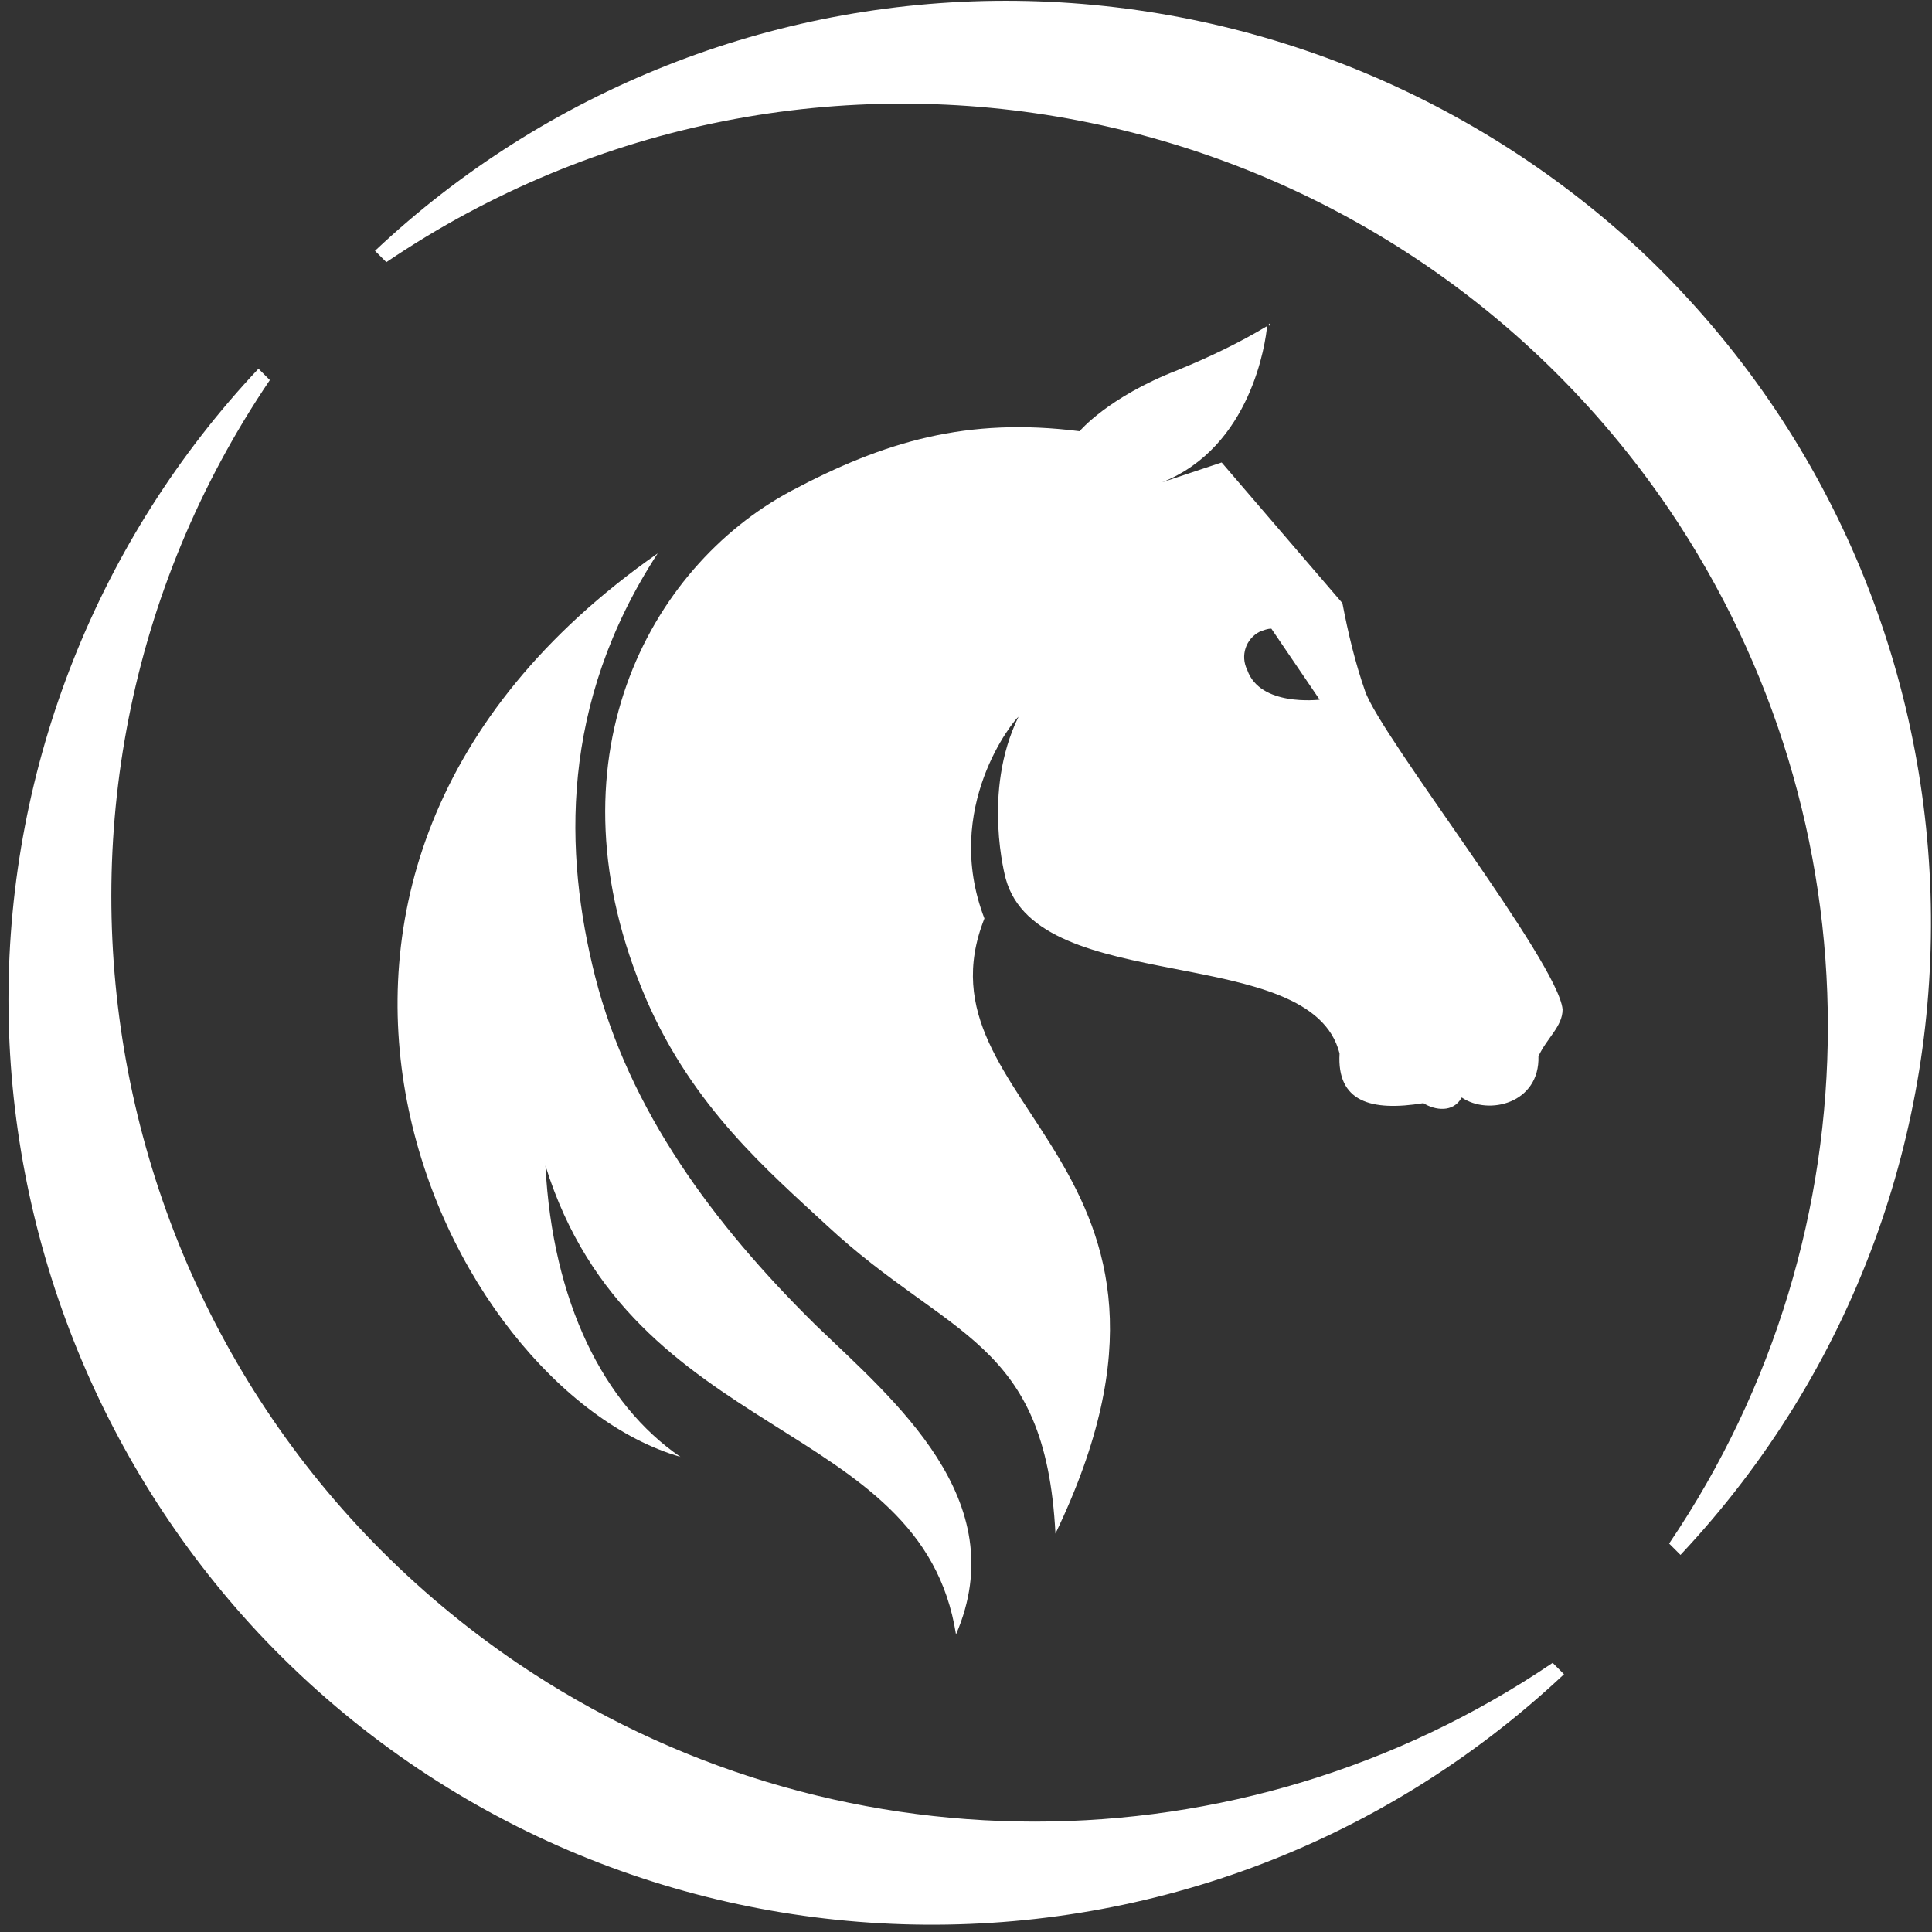
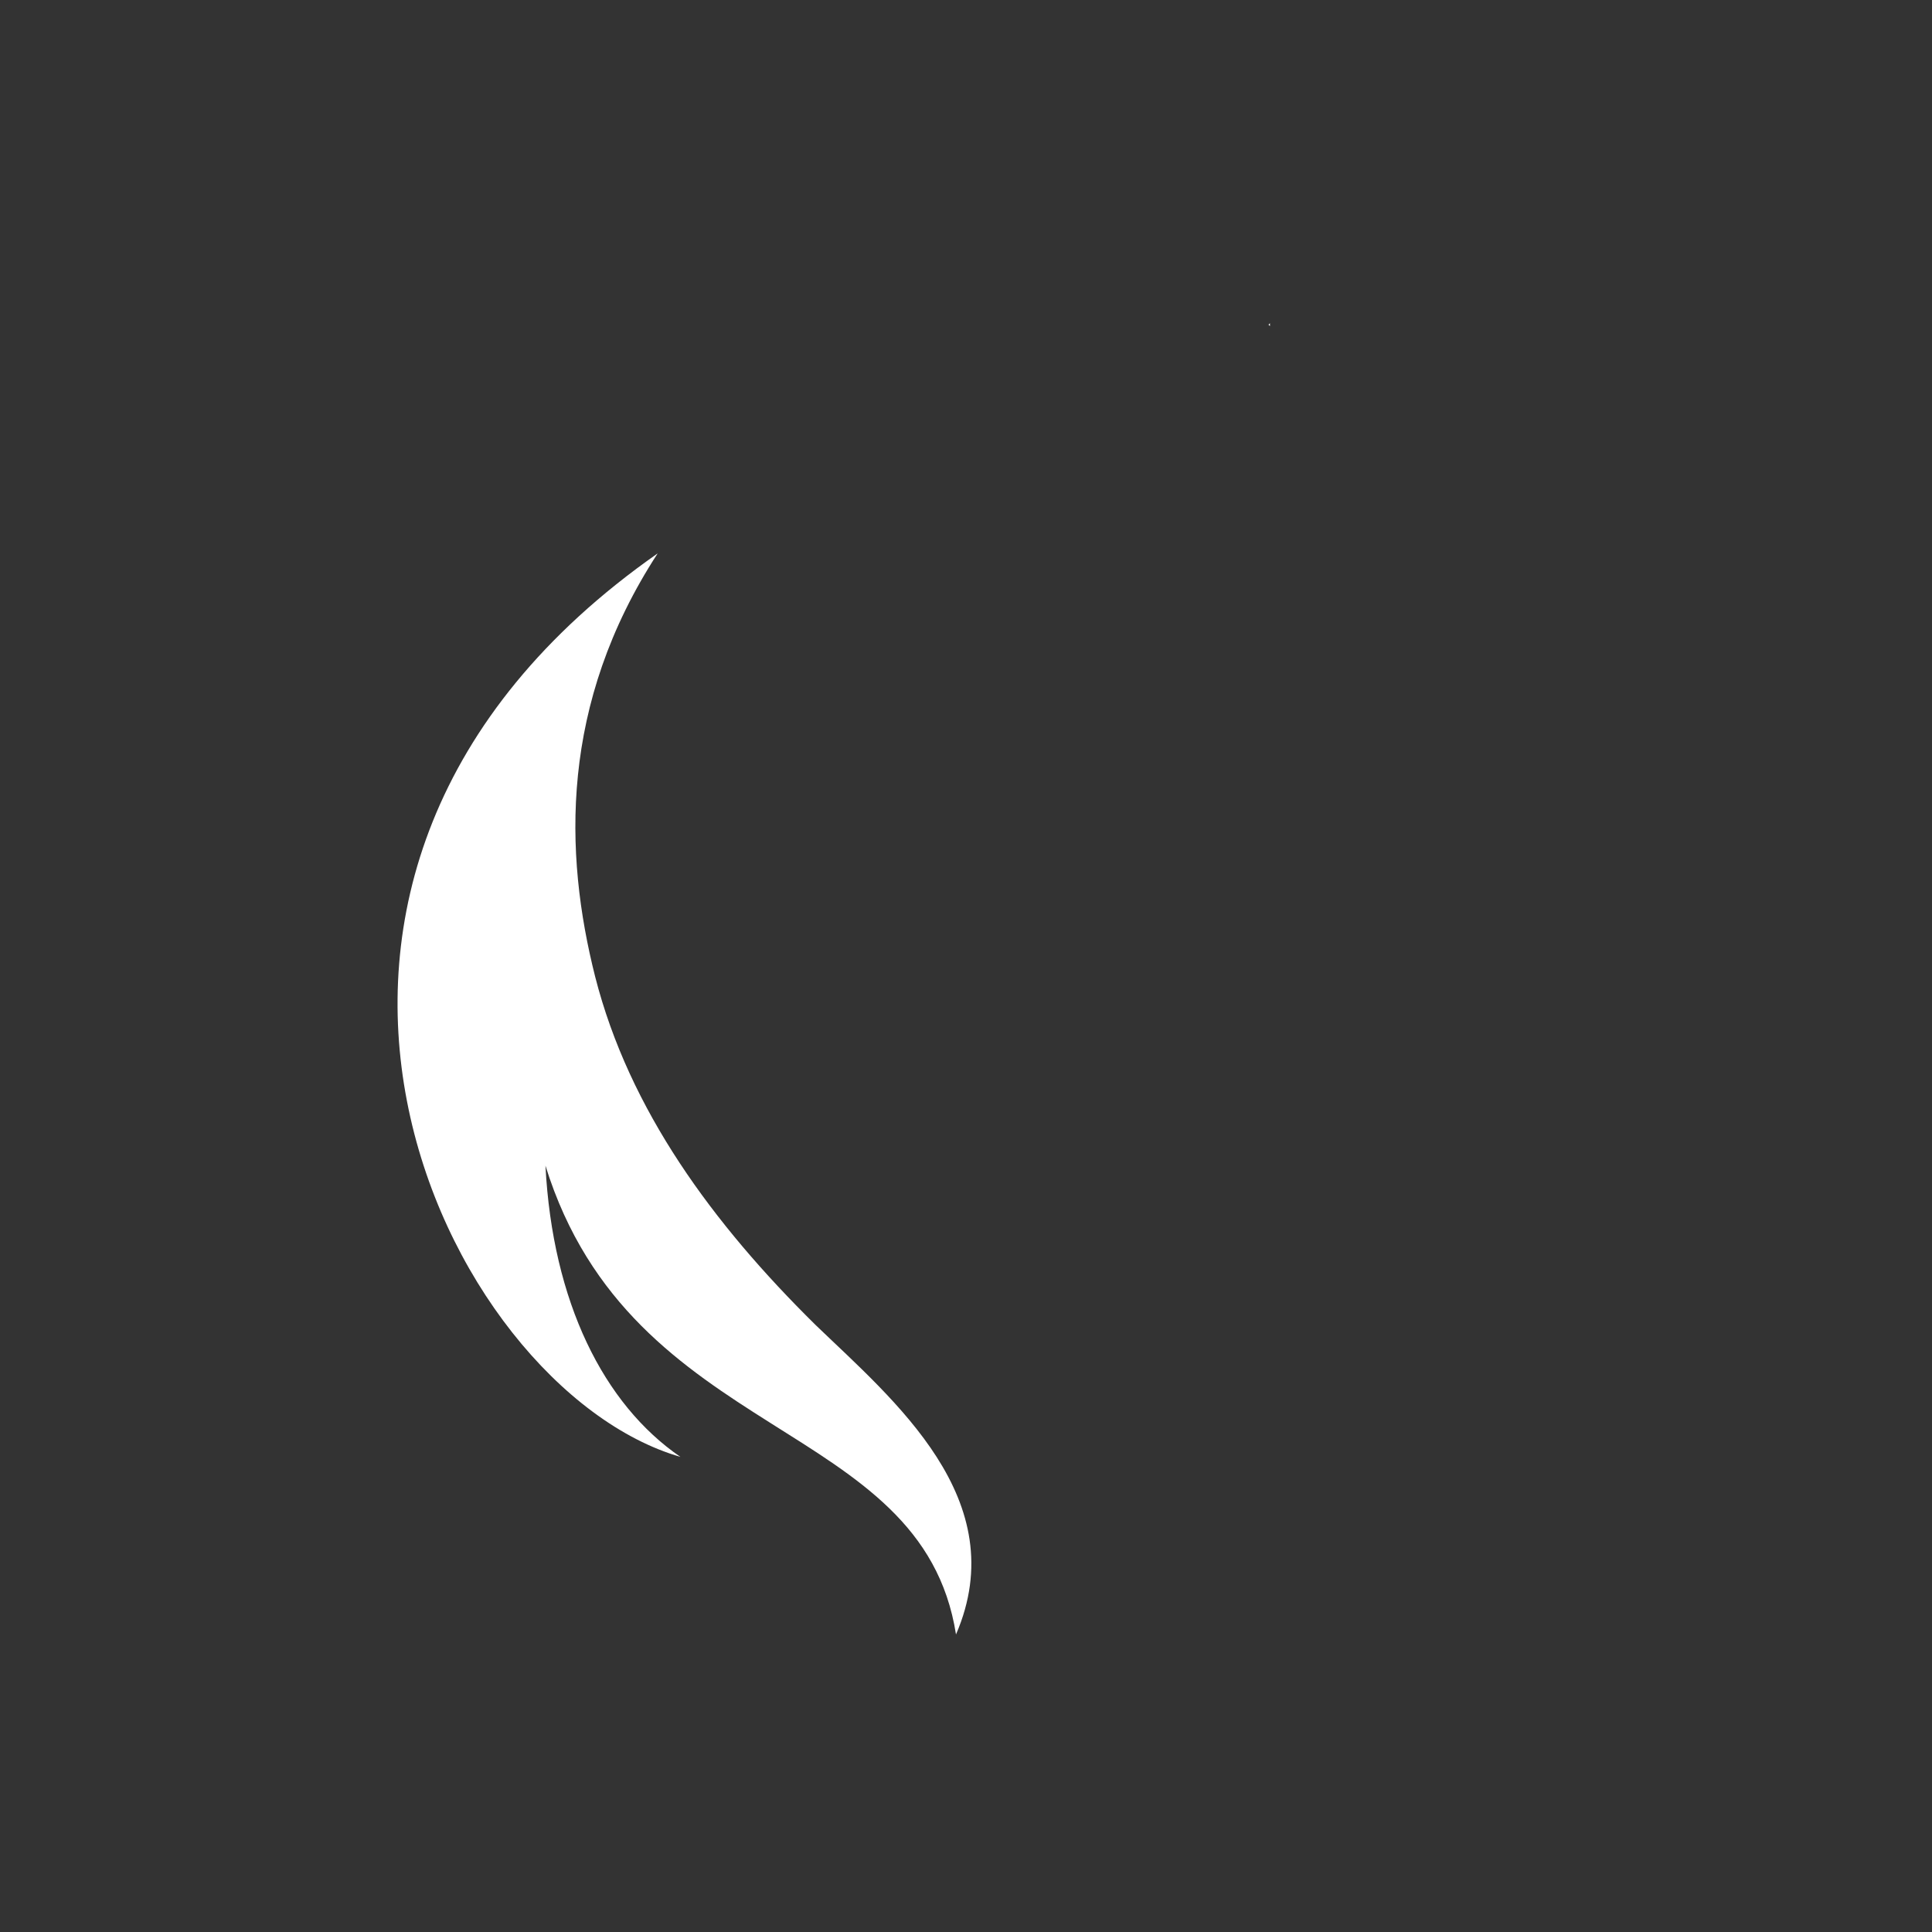
<svg xmlns="http://www.w3.org/2000/svg" width="136" height="136" viewBox="0 0 136 136" fill="none">
  <rect x="0" y="0" width="136" height="136" fill="#333333" stroke="none" />
  <path d="M89.396 22.955C89.396 22.855 89.396 22.855 89.396 22.755L89.296 22.855L89.396 22.955Z" fill="white" />
-   <path d="M70.796 0.055C54.296 0.055 38.396 6.355 26.396 17.655L27.196 18.455C56.896 -1.645 97.296 6.155 117.496 35.855C132.396 57.855 132.396 86.655 117.496 108.655L118.296 109.455C142.896 83.255 141.596 42.155 115.396 17.555C103.296 6.355 87.396 0.055 70.796 0.055Z" fill="white" />
-   <path d="M0.596 70.355C0.596 53.855 6.896 37.955 18.196 25.955L18.996 26.755C-1.104 56.455 6.696 96.855 36.396 117.055C58.396 131.955 87.296 131.955 109.296 117.055L110.096 117.855C83.896 142.455 42.796 141.155 18.196 114.955C6.896 102.855 0.596 86.855 0.596 70.355Z" fill="white" />
  <path d="M67.296 115.055C64.896 99.755 44.496 101.655 38.396 82.055C38.896 91.655 42.496 98.855 47.896 102.555C31.296 97.755 13.696 61.755 46.296 38.955C39.396 49.555 39.696 60.055 41.896 68.755C44.296 78.155 50.196 86.155 57.396 93.255C62.896 98.555 71.396 105.555 67.296 115.055Z" fill="white" />
-   <path d="M96.096 48.655C95.396 46.655 94.896 44.555 94.496 42.455L85.996 32.555L81.796 33.955C88.096 31.455 89.096 24.055 89.196 22.955C87.196 24.155 85.096 25.155 82.896 26.055C77.996 27.955 75.996 30.355 75.996 30.355C68.096 29.355 62.296 31.055 55.696 34.555C45.596 39.955 38.296 53.655 45.496 70.355C48.796 77.955 54.096 82.455 58.196 86.255C66.796 94.255 73.596 94.255 74.296 107.955C86.896 81.755 63.996 78.055 69.296 64.655C66.296 56.855 71.396 50.655 71.696 50.455C69.096 55.755 70.796 61.855 70.796 61.855C73.096 70.255 92.296 66.255 94.296 74.155C94.096 77.555 96.496 78.255 100.196 77.655C100.996 78.155 102.296 78.355 102.896 77.255C104.796 78.555 108.396 77.655 108.296 74.355C108.896 73.055 109.996 72.255 109.996 71.055C109.696 67.755 97.196 51.855 96.096 48.655ZM87.796 47.155C87.296 46.155 87.696 44.955 88.696 44.455C88.996 44.355 89.196 44.255 89.496 44.255L92.896 49.255C92.796 49.255 88.696 49.755 87.796 47.155Z" fill="white" />
</svg>